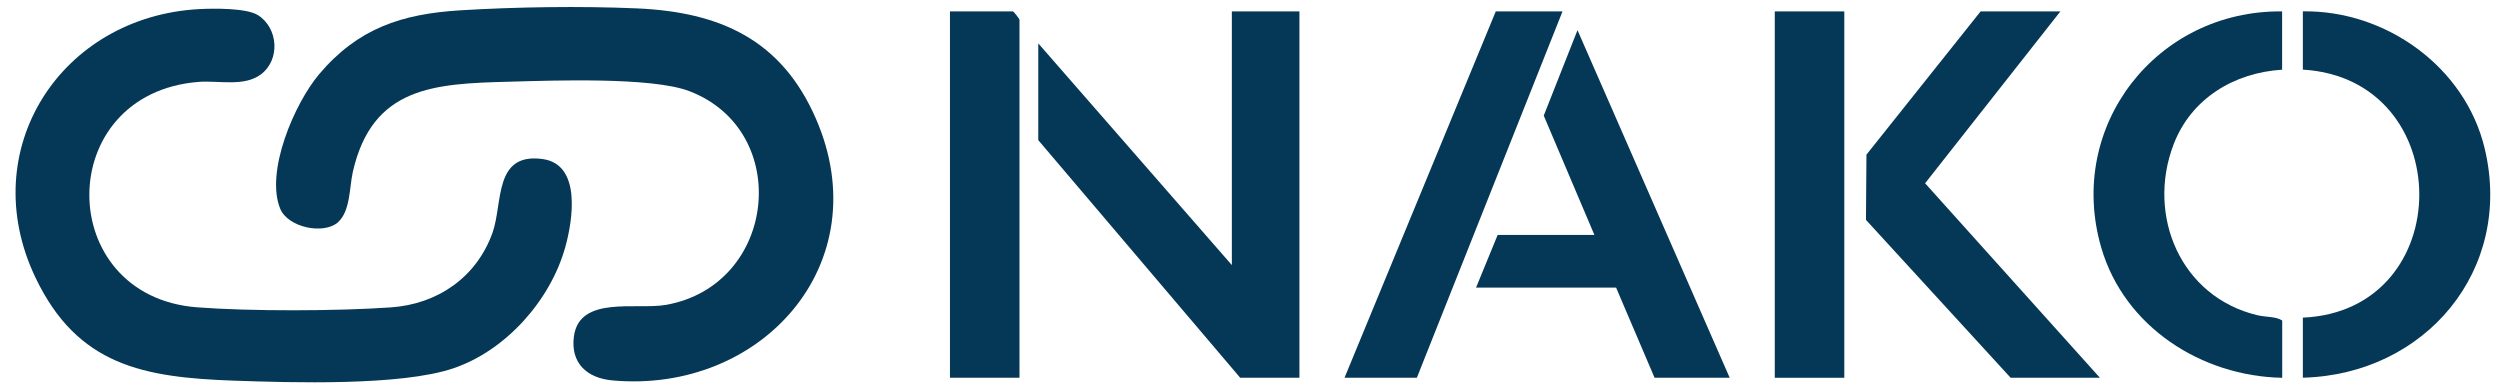
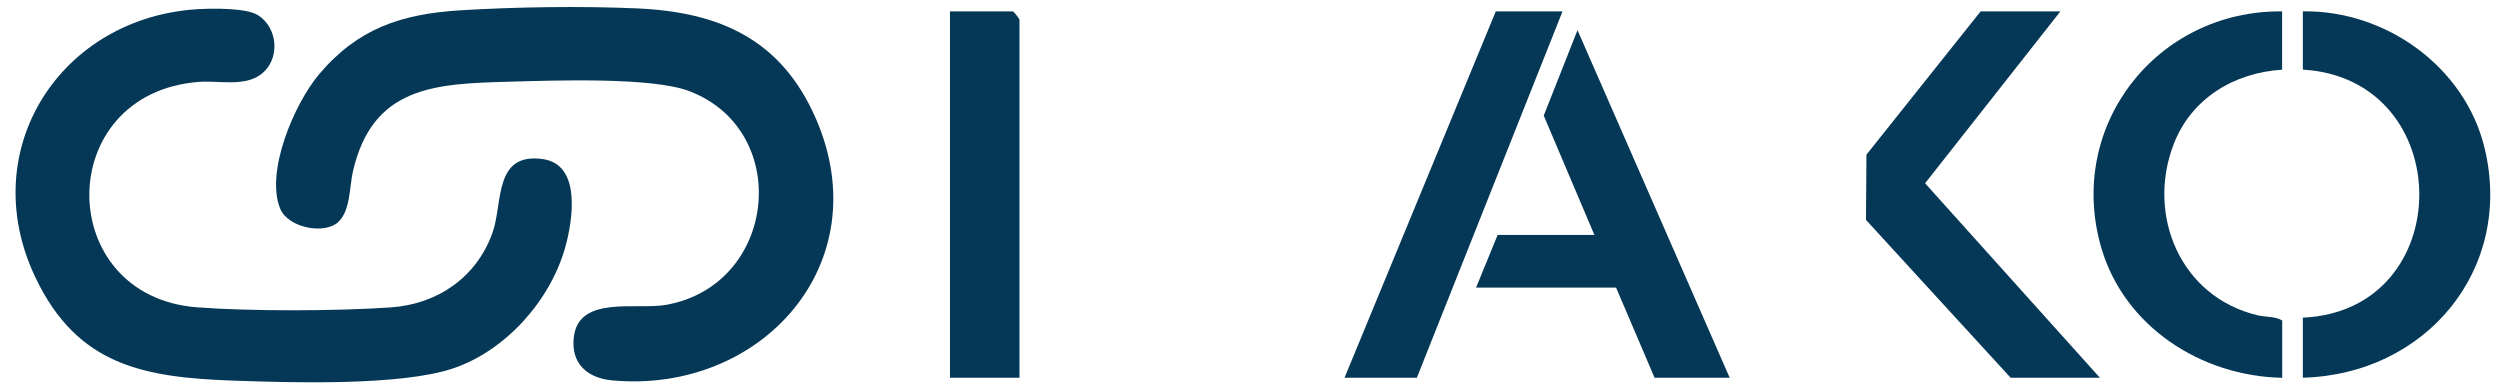
<svg xmlns="http://www.w3.org/2000/svg" width="123" height="19" viewBox="0 0 123 19" fill="none">
-   <path d="M63.932 0.561V18.586H61.018L51.083 6.895V2.134L60.607 13.042V0.561H63.932Z" fill="#053856" />
  <path d="M112.28 0.561V3.429C109.915 3.575 107.806 4.847 106.942 7.102C105.597 10.61 107.294 14.612 111.063 15.508C111.48 15.609 111.969 15.563 112.285 15.769V18.587C108.31 18.513 104.518 16.08 103.383 12.188C101.636 6.192 106.123 0.488 112.285 0.561H112.28Z" fill="#053856" />
  <path d="M113.3 18.587V15.628C120.948 15.29 120.93 3.878 113.3 3.425V0.558C117.38 0.498 121.277 3.284 122.242 7.286C123.688 13.286 119.31 18.432 113.3 18.583V18.587Z" fill="#053856" />
  <path d="M101.371 0.561L94.715 9.017L103.315 18.586H98.924L91.806 10.819L91.829 7.609L97.446 0.561H101.371Z" fill="#053856" />
  <path d="M85.101 18.586H81.405L79.511 14.149H72.622L73.684 11.56H78.445L75.952 5.688L77.613 1.484L85.101 18.586Z" fill="#053856" />
  <path d="M76.876 0.561L69.709 18.586H66.15L73.592 0.561H76.876Z" fill="#053856" />
-   <path d="M90.74 0.561H87.319V18.586H90.74V0.561Z" fill="#053856" />
  <path d="M50.159 18.586H46.738V0.561H49.834C49.871 0.561 50.159 0.926 50.159 0.977V18.586Z" fill="#053856" />
  <path d="M16.645 10.923C15.931 11.568 14.17 11.188 13.79 10.278C13.036 8.457 14.49 5.087 15.702 3.65C17.614 1.391 19.764 0.687 22.637 0.508C25.377 0.339 28.579 0.293 31.332 0.412C35.426 0.591 38.45 1.949 40.142 5.837C43.248 12.972 37.457 19.384 30.125 18.716C28.881 18.602 28.062 17.866 28.236 16.553C28.506 14.522 31.314 15.259 32.778 14.998C38.235 14.019 39.008 6.427 33.912 4.483C32.069 3.779 27.179 3.961 25.029 4.021C21.379 4.117 18.314 4.25 17.358 8.462C17.189 9.217 17.239 10.383 16.636 10.927L16.645 10.923Z" fill="#053856" />
  <path d="M9.816 0.447C10.511 0.411 12.135 0.388 12.697 0.749C13.694 1.385 13.795 2.94 12.839 3.658C12.011 4.28 10.772 3.955 9.788 4.028C2.588 4.582 2.639 14.58 9.697 15.12C12.327 15.321 16.581 15.307 19.22 15.124C21.526 14.969 23.451 13.642 24.233 11.447C24.75 9.993 24.279 7.495 26.694 7.825C28.625 8.085 28.177 10.852 27.811 12.161C27.083 14.772 24.897 17.242 22.308 18.12C19.719 18.998 14.298 18.825 11.536 18.729C7.076 18.573 3.81 17.997 1.738 13.642C-1.254 7.354 3 0.808 9.811 0.447H9.816Z" fill="#053856" />
</svg>